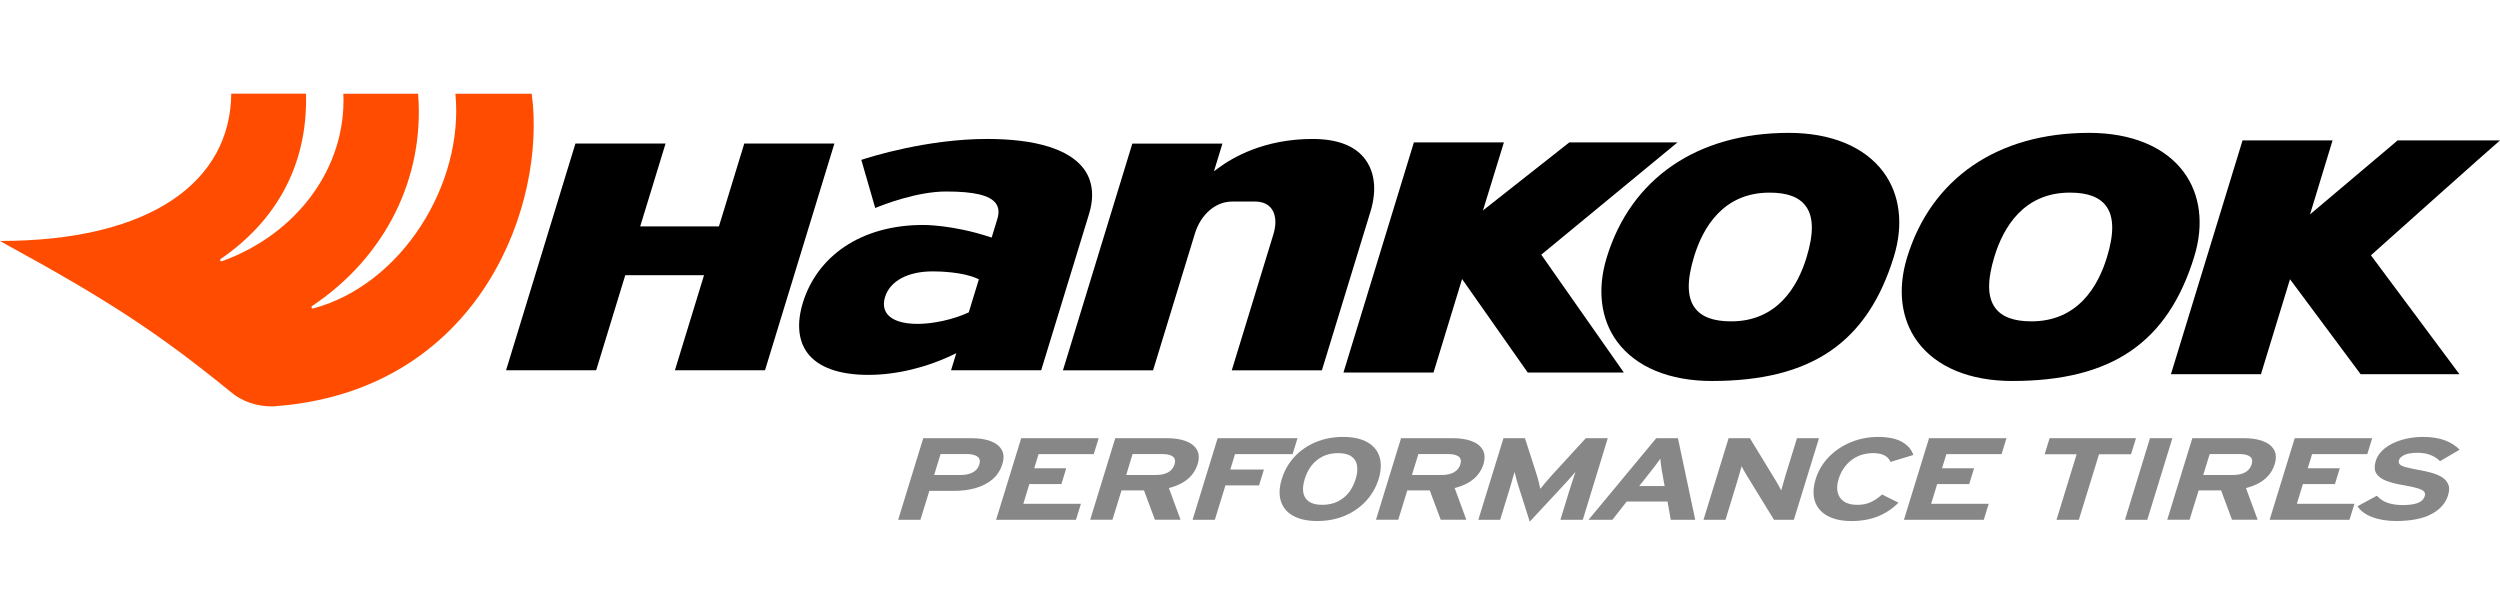
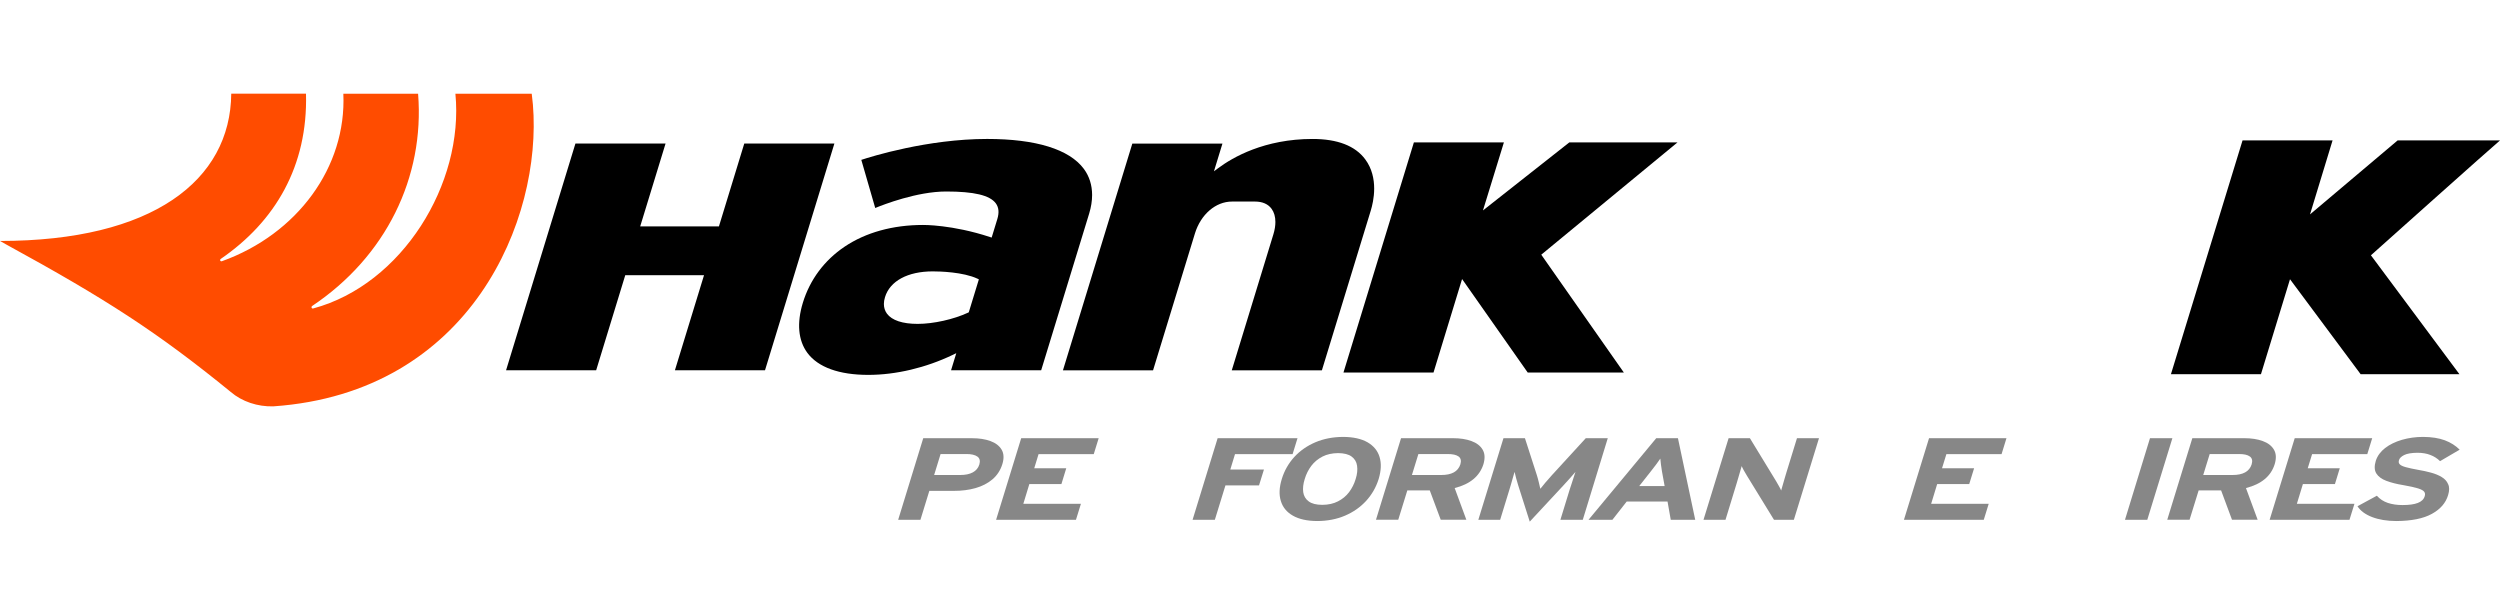
<svg xmlns="http://www.w3.org/2000/svg" id="Layer_1" x="0px" y="0px" width="130px" height="32px" viewBox="0 0 130 32" xml:space="preserve">
  <path d="M38.702,7.465c-0.036,0.121-1.318,4.308-1.318,4.308H33.29l1.319-4.308h-4.687c0,0-3.54,11.57-3.607,11.79 c0.222,0,4.562,0,4.685,0c0.037-0.12,1.513-4.944,1.513-4.944h4.096c0,0-1.447,4.727-1.514,4.944c0.223,0,4.562,0,4.685,0 c0.038-0.122,3.541-11.568,3.608-11.79C43.166,7.465,38.826,7.465,38.702,7.465z" />
  <path d="M63.34,8.748l-0.215,0.16l0.442-1.442h-4.686c0,0-3.541,11.57-3.608,11.79c0.222,0,4.563,0,4.686,0 c0.037-0.122,2.178-7.119,2.178-7.119c0.305-0.989,1.078-1.656,1.926-1.656h1.201c0.38,0,0.676,0.129,0.856,0.374 c0.133,0.18,0.2,0.414,0.2,0.688c0,0.196-0.034,0.412-0.104,0.641c0,0-1.888,6.17-2.164,7.072c0.222,0,4.563,0,4.686,0 c0.036-0.122,2.543-8.31,2.543-8.31c0.072-0.239,0.176-0.66,0.176-1.138c0-0.489-0.107-1.04-0.463-1.52 c-0.521-0.705-1.443-1.062-2.741-1.062C65.75,7.226,64.102,8.18,63.34,8.748z" />
  <path d="M44.788,8.313c0.042,0.145,0.675,2.333,0.724,2.503c0.415-0.172,2.173-0.858,3.688-0.858c1.45,0,2.27,0.195,2.581,0.614 c0.157,0.213,0.183,0.482,0.079,0.822l-0.294,0.96l-0.085-0.028c-1.971-0.65-3.473-0.628-3.488-0.628 c-1.565,0-2.974,0.39-4.073,1.129c-1.053,0.708-1.804,1.716-2.171,2.915c-0.324,1.061-0.243,1.962,0.234,2.606 c0.555,0.75,1.65,1.146,3.168,1.146c1.434,0,2.995-0.37,4.395-1.042l0.181-0.087c0,0-0.221,0.721-0.272,0.889 c0.222,0,4.563,0,4.686,0c0.037-0.122,2.496-8.15,2.496-8.15c0.102-0.337,0.153-0.659,0.153-0.964c0-0.512-0.144-0.973-0.431-1.36 c-0.754-1.017-2.491-1.555-5.026-1.555C48.23,7.226,45.296,8.144,44.788,8.313z M48.5,14.112c0.356,0,1.581,0.028,2.333,0.381 l0.068,0.033l-0.525,1.715l-0.036,0.017c-0.746,0.348-1.8,0.584-2.621,0.584c-0.788,0-1.34-0.184-1.597-0.531 c-0.106-0.144-0.16-0.314-0.16-0.503c0-0.112,0.019-0.233,0.058-0.356C46.275,14.613,47.203,14.112,48.5,14.112z" />
  <path d="M81.604,7.405c-0.047,0.037-4.49,3.538-4.49,3.538l1.089-3.538h-4.681c0,0-3.596,11.747-3.662,11.968 c0.222,0,4.559,0,4.682,0c0.037-0.121,1.486-4.863,1.486-4.863s3.361,4.789,3.414,4.863c0.086,0,4.688,0,4.999,0 c-0.184-0.265-4.295-6.129-4.295-6.129s6.725-5.544,7.084-5.839C86.782,7.405,81.661,7.405,81.604,7.405z" />
-   <path d="M83.551,13.386L83.551,13.386c-0.51,1.664-0.316,3.223,0.545,4.387c0.973,1.314,2.721,2.038,4.92,2.038 c5.176,0,8.097-1.997,9.468-6.476c0.51-1.664,0.315-3.221-0.545-4.386c-0.974-1.315-2.721-2.04-4.921-2.04 C88.261,6.91,84.81,9.27,83.551,13.386z M88.133,16.011c-0.409-0.552-0.422-1.426-0.04-2.673l0,0 c0.463-1.516,1.52-3.321,3.921-3.321c0.922,0,1.538,0.228,1.885,0.699c0.409,0.552,0.423,1.427,0.04,2.673 c-0.463,1.515-1.519,3.322-3.921,3.322C89.098,16.71,88.48,16.481,88.133,16.011z" />
-   <path d="M99.169,13.386L99.169,13.386c-0.51,1.664-0.316,3.223,0.545,4.386c0.973,1.315,2.721,2.039,4.922,2.039 c5.176,0,8.095-1.997,9.467-6.476c0.509-1.664,0.314-3.221-0.547-4.386c-0.972-1.315-2.719-2.04-4.921-2.04 C103.878,6.91,100.428,9.27,99.169,13.386z M107.633,10.016c0.921,0,1.538,0.228,1.886,0.699c0.407,0.552,0.422,1.427,0.039,2.673 c-0.464,1.515-1.52,3.322-3.922,3.322c-0.92,0-1.536-0.229-1.885-0.699c-0.408-0.552-0.421-1.426-0.04-2.673l0,0 C104.175,11.822,105.231,10.016,107.633,10.016z" />
  <path d="M124.676,7.302c-0.048,0.039-4.555,3.846-4.555,3.846l1.172-3.846h-4.681c0,0-3.655,11.935-3.723,12.156 c0.223,0,4.558,0,4.681,0c0.037-0.12,1.51-4.938,1.51-4.938s3.621,4.872,3.673,4.938c0.082,0,4.812,0,5.137,0 c-0.2-0.268-4.602-6.183-4.602-6.183S129.64,7.596,130,7.302C129.552,7.302,124.735,7.302,124.676,7.302z" />
  <path fill="#FF4C00" d="M27.712,5.449L27.65,4.874h-3.969c0.455,4.689-2.778,9.918-7.384,11.163h-0.001 c-0.003,0-0.006,0.003-0.008,0.003c-0.024,0.006-0.083,0.01-0.09-0.061c-0.001-0.023,0.009-0.049,0.027-0.061h-0.003 c3.842-2.565,5.866-6.696,5.519-11.045h-3.887c0.169,3.822-2.396,7.3-6.319,8.712c-0.025,0.005-0.083,0.008-0.089-0.061 c-0.002-0.023,0.012-0.044,0.03-0.057l-0.002,0c2.833-1.941,4.54-4.829,4.438-8.595h-3.887C11.985,9.382,7.933,12.53,0,12.53 c0.114,0.063,0.225,0.125,0.333,0.188c5.162,2.822,7.853,4.555,11.663,7.661c0.586,0.503,1.402,0.777,2.222,0.751 C24.5,20.411,28.199,11.391,27.712,5.449z" />
  <g>
    <g>
      <path fill="#878787" d="M52.123,24.132c-0.101,0.326-0.277,0.592-0.519,0.797c-0.244,0.205-0.538,0.355-0.881,0.453   c-0.343,0.097-0.719,0.144-1.121,0.143h-1.277l-0.462,1.503h-1.158l1.303-4.241h2.536c0.37,0,0.688,0.049,0.958,0.148   c0.271,0.099,0.463,0.247,0.582,0.447C52.201,23.58,52.215,23.832,52.123,24.132z M50.927,24.15   c0.053-0.185,0.019-0.321-0.104-0.409c-0.125-0.088-0.315-0.132-0.574-0.131H48.91l-0.335,1.09h1.355   c0.268,0,0.487-0.044,0.655-0.136C50.755,24.473,50.871,24.335,50.927,24.15z" />
      <polygon fill="#878787" points="55.95,27.029 51.797,27.029 53.102,22.787 57.131,22.787 56.875,23.616 54.005,23.616    53.78,24.35 55.445,24.35 55.193,25.173 53.525,25.173 53.213,26.197 56.208,26.197   " />
-       <path fill="#878787" d="M61.389,27.027h-1.334L59.488,25.5h-1.169l-0.472,1.527H56.69l1.303-4.241h2.701   c0.369,0,0.69,0.049,0.958,0.148c0.271,0.099,0.465,0.247,0.584,0.447c0.117,0.198,0.132,0.45,0.042,0.75   c-0.195,0.627-0.692,1.043-1.496,1.248L61.389,27.027z M61.075,24.15c0.058-0.189,0.026-0.328-0.092-0.413   c-0.119-0.087-0.308-0.128-0.572-0.127h-1.516l-0.333,1.09h1.516C60.626,24.702,60.958,24.518,61.075,24.15z" />
      <polygon fill="#878787" points="67.215,23.616 64.22,23.616 63.976,24.416 65.725,24.416 65.469,25.24 63.723,25.24    63.172,27.029 62.014,27.029 63.317,22.787 67.47,22.787   " />
      <path fill="#878787" d="M71.691,24.908c-0.137,0.433-0.355,0.812-0.654,1.14c-0.301,0.327-0.668,0.583-1.096,0.766   c-0.432,0.184-0.912,0.278-1.444,0.28c-0.524-0.002-0.95-0.097-1.267-0.28c-0.322-0.183-0.529-0.438-0.627-0.766   c-0.101-0.328-0.082-0.707,0.051-1.14c0.132-0.434,0.35-0.814,0.648-1.143c0.299-0.326,0.664-0.581,1.096-0.766   c0.432-0.184,0.913-0.277,1.445-0.28c0.527,0.003,0.949,0.097,1.269,0.28c0.317,0.185,0.529,0.439,0.626,0.766   C71.838,24.094,71.82,24.475,71.691,24.908z M70.495,24.908c0.081-0.256,0.104-0.483,0.073-0.687   c-0.027-0.201-0.122-0.36-0.283-0.479c-0.156-0.118-0.393-0.177-0.703-0.181c-0.311,0.004-0.582,0.062-0.814,0.181   c-0.23,0.119-0.425,0.278-0.577,0.479c-0.153,0.203-0.269,0.431-0.345,0.687c-0.08,0.254-0.106,0.482-0.078,0.685   c0.029,0.202,0.125,0.361,0.283,0.478c0.16,0.12,0.395,0.18,0.704,0.181c0.313-0.001,0.587-0.061,0.819-0.181   c0.23-0.116,0.424-0.275,0.578-0.478C70.303,25.391,70.42,25.162,70.495,24.908z" />
      <path fill="#878787" d="M76.25,27.027h-1.332l-0.57-1.527h-1.167l-0.472,1.527h-1.158l1.303-4.241h2.701   c0.369,0,0.688,0.049,0.958,0.148c0.271,0.099,0.465,0.247,0.583,0.447c0.119,0.198,0.131,0.45,0.045,0.75   c-0.196,0.627-0.693,1.043-1.498,1.248L76.25,27.027z M75.938,24.15c0.057-0.189,0.025-0.328-0.092-0.413   c-0.12-0.087-0.311-0.128-0.572-0.127h-1.518L73.42,24.7h1.52C75.486,24.702,75.818,24.518,75.938,24.15z" />
      <path fill="#878787" d="M82.305,27.029h-1.164l0.479-1.561c0.025-0.079,0.061-0.183,0.101-0.306   c0.041-0.124,0.08-0.245,0.117-0.362c0.04-0.116,0.068-0.203,0.087-0.263c-0.07,0.084-0.164,0.188-0.278,0.32   c-0.114,0.129-0.23,0.257-0.347,0.382l-1.753,1.886l-0.6-1.886c-0.039-0.125-0.076-0.253-0.111-0.382   c-0.035-0.132-0.061-0.236-0.078-0.32c-0.019,0.06-0.043,0.146-0.077,0.263c-0.034,0.117-0.067,0.238-0.103,0.362   c-0.035,0.123-0.067,0.227-0.091,0.306l-0.479,1.561h-1.135l1.307-4.242h1.117l0.619,1.92c0.039,0.123,0.074,0.251,0.105,0.386   c0.033,0.134,0.06,0.243,0.076,0.325c0.065-0.085,0.154-0.194,0.265-0.325c0.113-0.132,0.227-0.259,0.339-0.386l1.759-1.92h1.144   L82.305,27.029z" />
      <path fill="#878787" d="M88.152,27.029h-1.273l-0.167-0.948h-2.124l-0.743,0.948h-1.242l3.521-4.242h1.129L88.152,27.029z    M86.561,25.276l-0.14-0.77c-0.02-0.126-0.037-0.246-0.053-0.362c-0.015-0.118-0.026-0.216-0.031-0.297   c-0.056,0.081-0.124,0.179-0.211,0.297c-0.089,0.116-0.181,0.236-0.279,0.362l-0.608,0.77H86.561z" />
      <path fill="#878787" d="M93.281,27.029h-1.034l-1.42-2.314c-0.05-0.083-0.103-0.169-0.151-0.259   c-0.051-0.09-0.084-0.162-0.108-0.22c-0.018,0.056-0.043,0.141-0.075,0.257c-0.032,0.115-0.069,0.235-0.104,0.358   c-0.036,0.123-0.065,0.229-0.092,0.311l-0.571,1.867h-1.144l1.305-4.242h1.108l1.366,2.241c0.049,0.082,0.1,0.168,0.147,0.257   c0.053,0.091,0.089,0.163,0.112,0.222c0.016-0.058,0.043-0.142,0.074-0.258c0.031-0.115,0.067-0.235,0.104-0.359   c0.036-0.123,0.067-0.227,0.092-0.31l0.552-1.793h1.145L93.281,27.029z" />
-       <path fill="#878787" d="M99.493,23.659l-1.188,0.362c-0.058-0.146-0.159-0.258-0.309-0.339c-0.148-0.079-0.353-0.12-0.613-0.121   c-0.438,0.009-0.815,0.133-1.124,0.378s-0.525,0.567-0.651,0.969c-0.08,0.256-0.097,0.486-0.051,0.686   c0.045,0.202,0.152,0.362,0.322,0.479c0.167,0.118,0.397,0.178,0.688,0.179c0.256,0.002,0.486-0.041,0.687-0.128   c0.203-0.086,0.408-0.225,0.614-0.41l0.853,0.424c-0.294,0.302-0.642,0.536-1.047,0.705c-0.405,0.166-0.871,0.25-1.398,0.252   c-0.507-0.002-0.923-0.092-1.248-0.27c-0.323-0.178-0.541-0.43-0.651-0.755c-0.109-0.326-0.096-0.713,0.039-1.161   c0.136-0.434,0.362-0.814,0.679-1.143c0.32-0.326,0.697-0.581,1.138-0.766c0.442-0.184,0.917-0.277,1.429-0.28   c0.544,0.004,0.962,0.092,1.253,0.264C99.208,23.153,99.398,23.378,99.493,23.659z" />
      <polygon fill="#878787" points="103.156,27.029 99.005,27.029 100.31,22.787 104.336,22.787 104.081,23.616 101.212,23.616    100.985,24.35 102.653,24.35 102.399,25.173 100.733,25.173 100.42,26.197 103.413,26.197   " />
-       <polygon fill="#878787" points="110.813,23.623 109.149,23.623 108.099,27.029 106.939,27.029 107.984,23.623 106.32,23.623    106.58,22.787 111.071,22.787   " />
      <polygon fill="#878787" points="111.659,27.029 110.499,27.029 111.799,22.787 112.964,22.787   " />
      <path fill="#878787" d="M117.398,27.027h-1.334l-0.567-1.527h-1.167l-0.473,1.527h-1.16l1.304-4.241h2.702   c0.368,0,0.688,0.049,0.958,0.148c0.271,0.099,0.464,0.247,0.583,0.447c0.118,0.198,0.131,0.45,0.042,0.75   c-0.192,0.627-0.692,1.043-1.496,1.248L117.398,27.027z M117.085,24.15c0.058-0.189,0.025-0.328-0.094-0.413   c-0.118-0.087-0.308-0.128-0.569-0.127h-1.518l-0.336,1.09h1.519C116.634,24.702,116.967,24.518,117.085,24.15z" />
      <polygon fill="#878787" points="122.173,27.029 118.021,27.029 119.325,22.787 123.354,22.787 123.099,23.616 120.229,23.616    120.002,24.35 121.668,24.35 121.416,25.173 119.75,25.173 119.437,26.197 122.432,26.197   " />
      <path fill="#878787" d="M127.302,25.743c-0.12,0.409-0.401,0.734-0.845,0.978c-0.44,0.243-1.057,0.368-1.848,0.373   c-0.488-0.002-0.908-0.071-1.26-0.207c-0.354-0.137-0.606-0.324-0.76-0.562l1.008-0.547c0.154,0.172,0.343,0.296,0.571,0.374   c0.228,0.074,0.482,0.112,0.765,0.111c0.34,0,0.607-0.037,0.793-0.11c0.191-0.073,0.312-0.189,0.359-0.35   c0.029-0.09,0.022-0.166-0.025-0.23c-0.044-0.063-0.15-0.123-0.323-0.177c-0.171-0.053-0.427-0.11-0.768-0.17   c-0.343-0.055-0.636-0.13-0.879-0.222c-0.242-0.091-0.417-0.219-0.52-0.383c-0.102-0.164-0.113-0.385-0.028-0.66   c0.084-0.258,0.247-0.479,0.486-0.665c0.243-0.185,0.534-0.326,0.875-0.426c0.343-0.099,0.707-0.149,1.092-0.151   c0.446,0.002,0.826,0.061,1.135,0.176c0.308,0.116,0.566,0.28,0.772,0.489l-1.019,0.596c-0.142-0.14-0.309-0.248-0.502-0.321   c-0.19-0.076-0.419-0.115-0.683-0.115c-0.308,0.004-0.536,0.044-0.686,0.12c-0.148,0.076-0.236,0.163-0.264,0.262   c-0.027,0.089-0.019,0.159,0.037,0.216c0.052,0.057,0.155,0.106,0.312,0.15c0.156,0.044,0.379,0.092,0.667,0.144   c0.222,0.037,0.438,0.085,0.646,0.141c0.213,0.057,0.397,0.133,0.554,0.227c0.16,0.095,0.274,0.217,0.337,0.37   C127.375,25.323,127.372,25.513,127.302,25.743z" />
    </g>
  </g>
</svg>